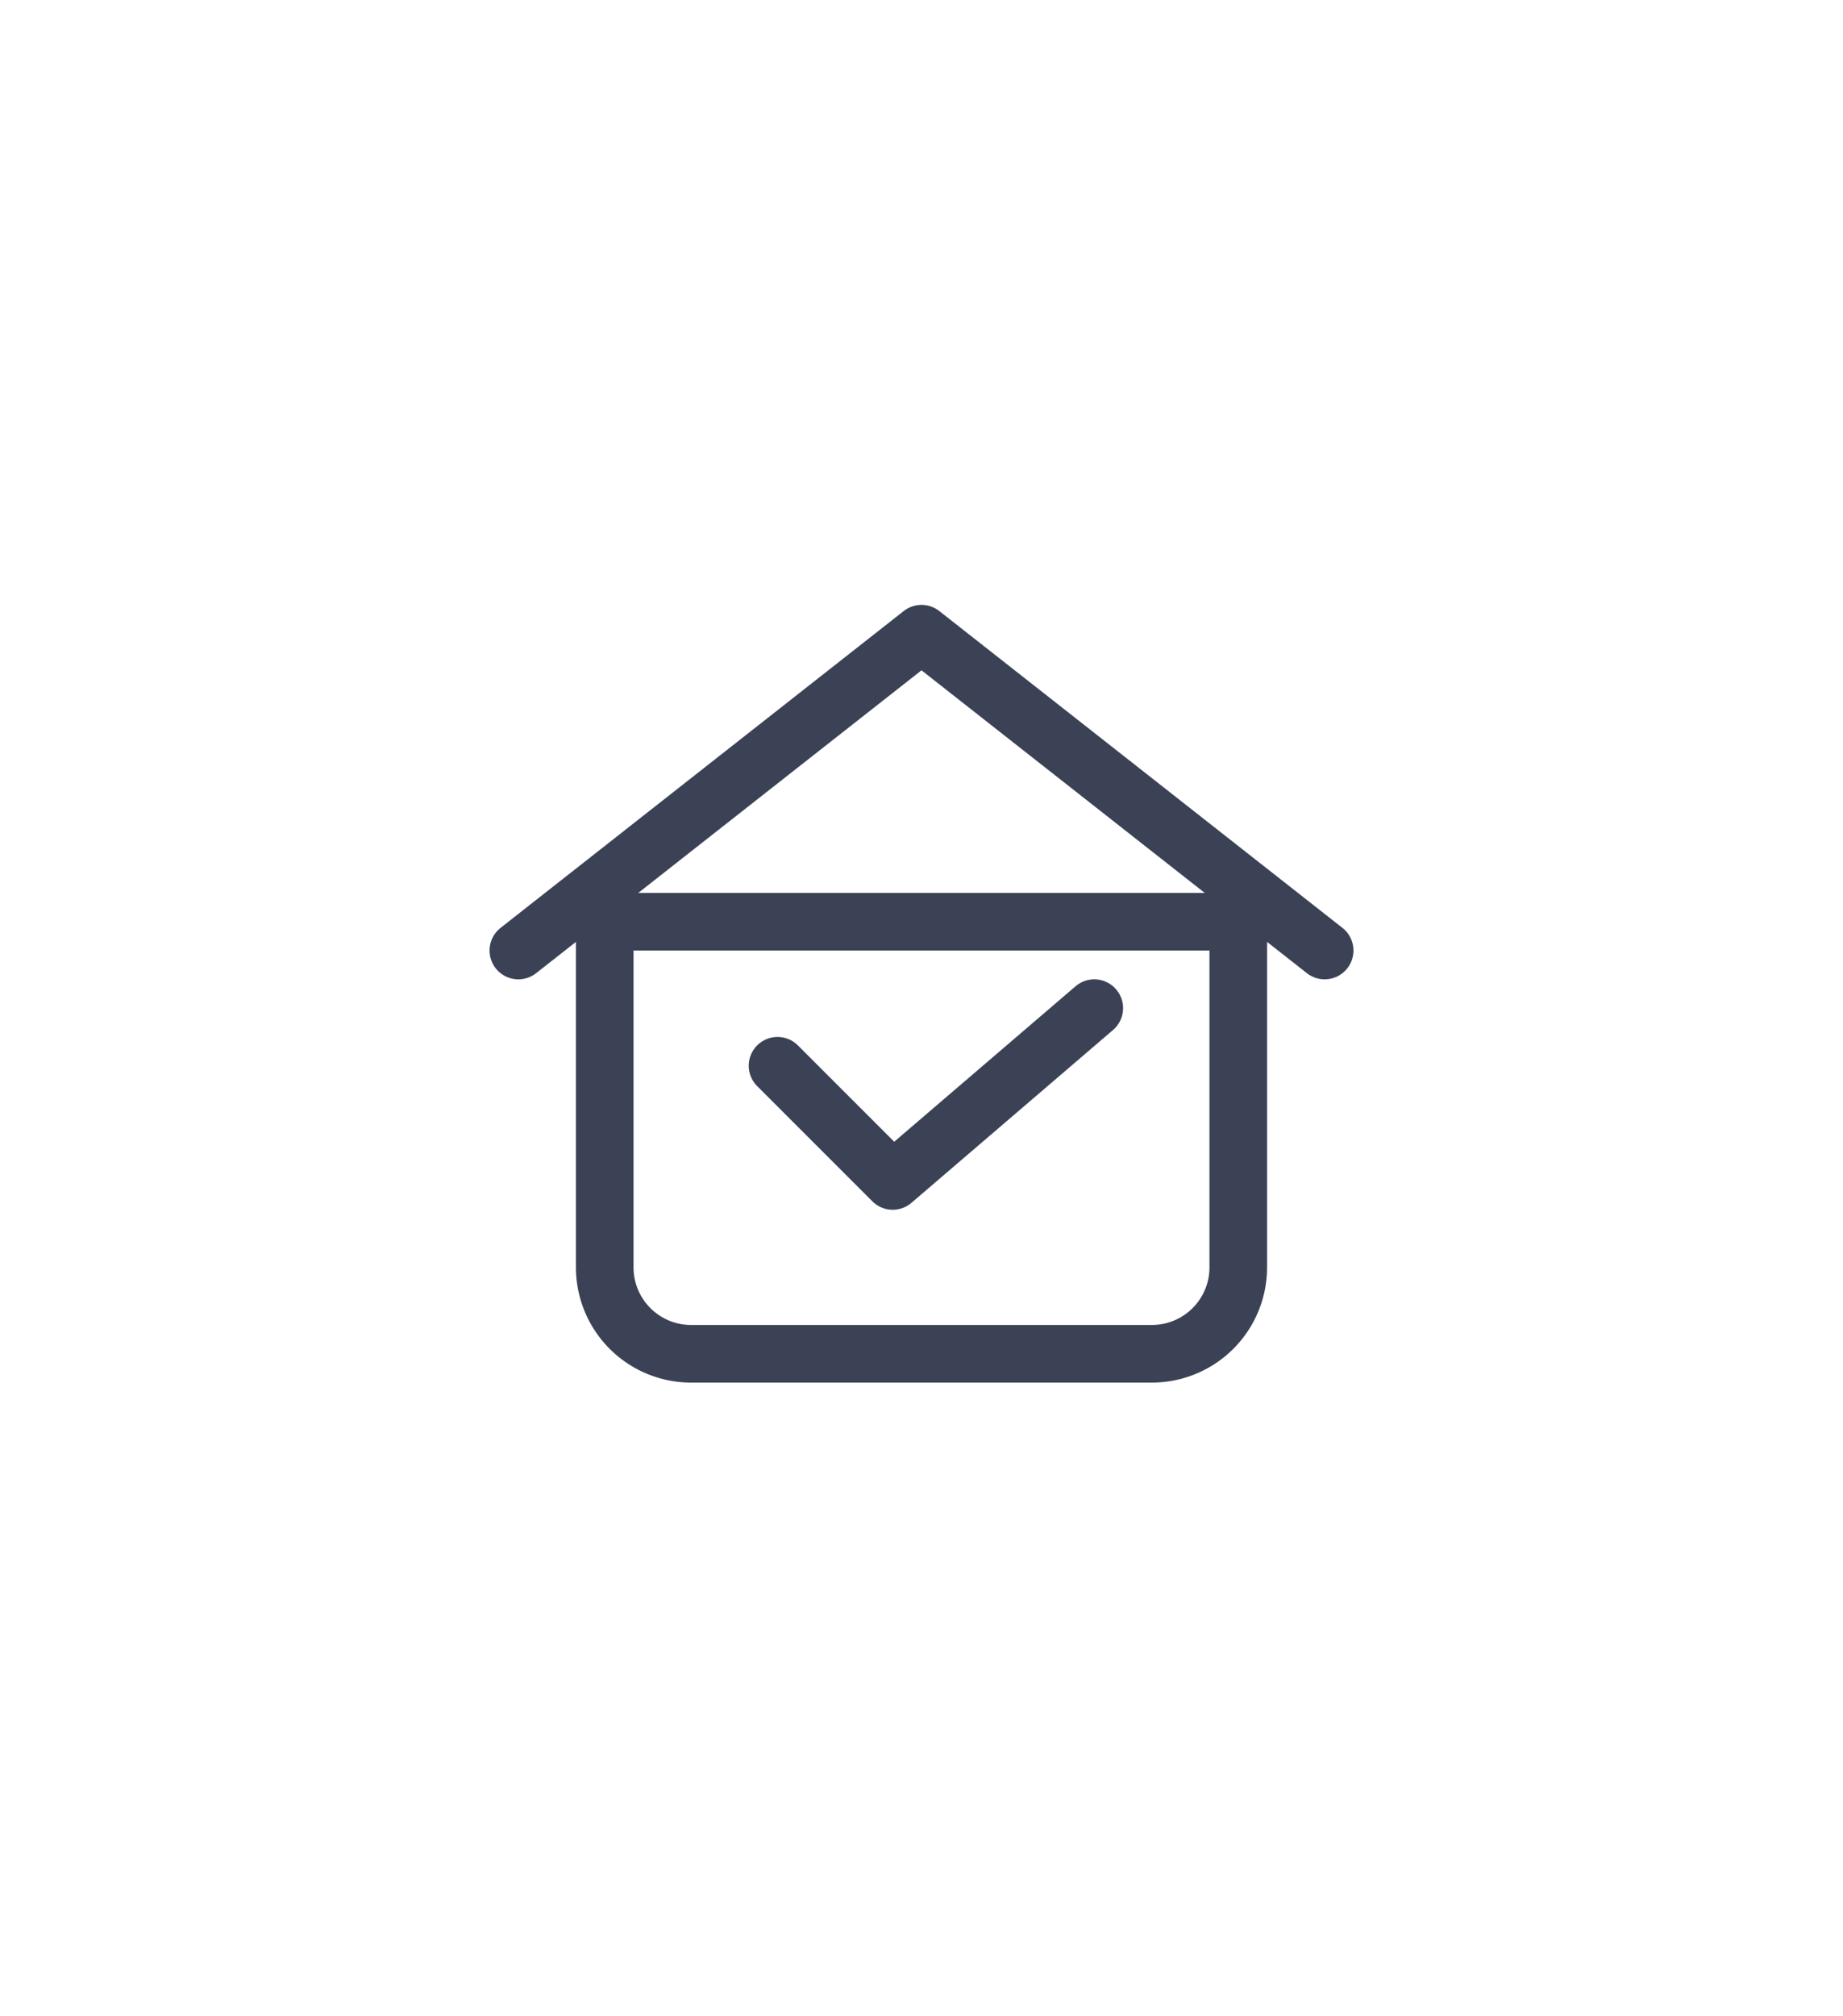
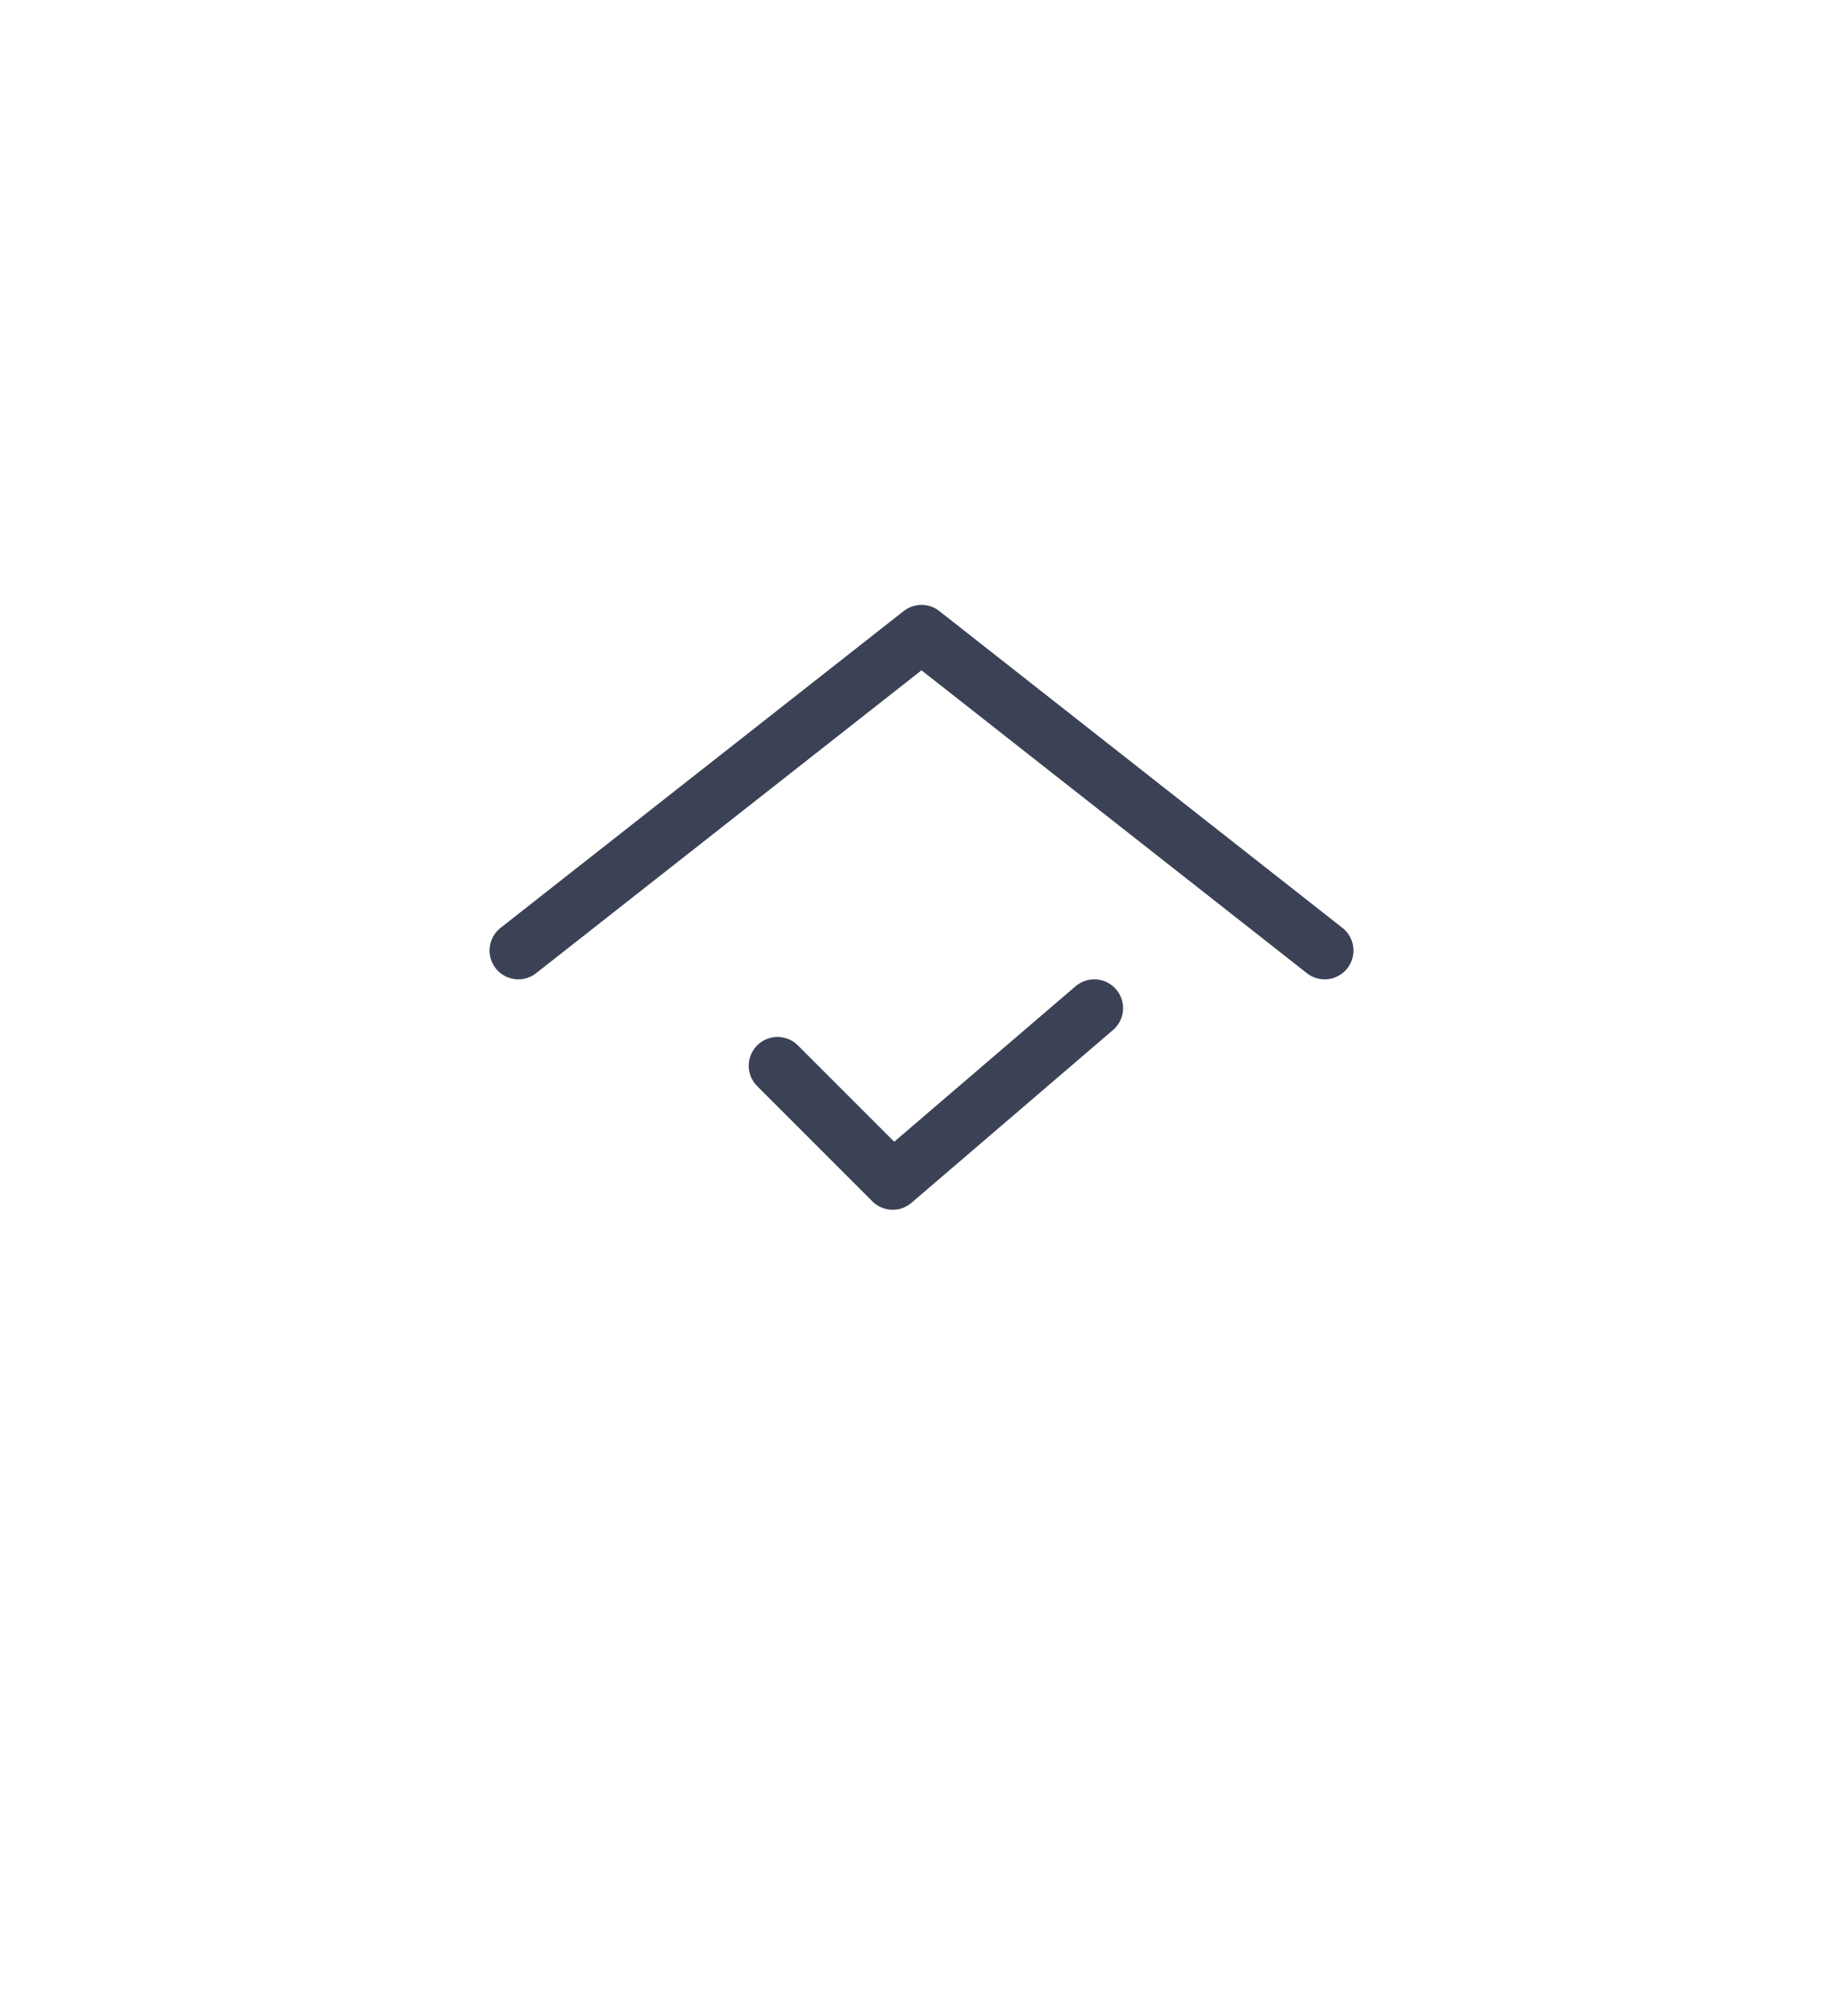
<svg xmlns="http://www.w3.org/2000/svg" width="64" height="70" viewBox="0 0 64 70">
  <g fill="none" fill-rule="evenodd">
-     <path stroke="#3B4256" stroke-width="2" d="M43 32H21v12a3 3 0 0 0 3 3h16a3 3 0 0 0 3-3V32z" />
    <path stroke="#3B4256" stroke-linecap="round" stroke-linejoin="round" stroke-width="2" d="M18 33l14-11 14 11M27 37l4 4 7-6" />
  </g>
</svg>